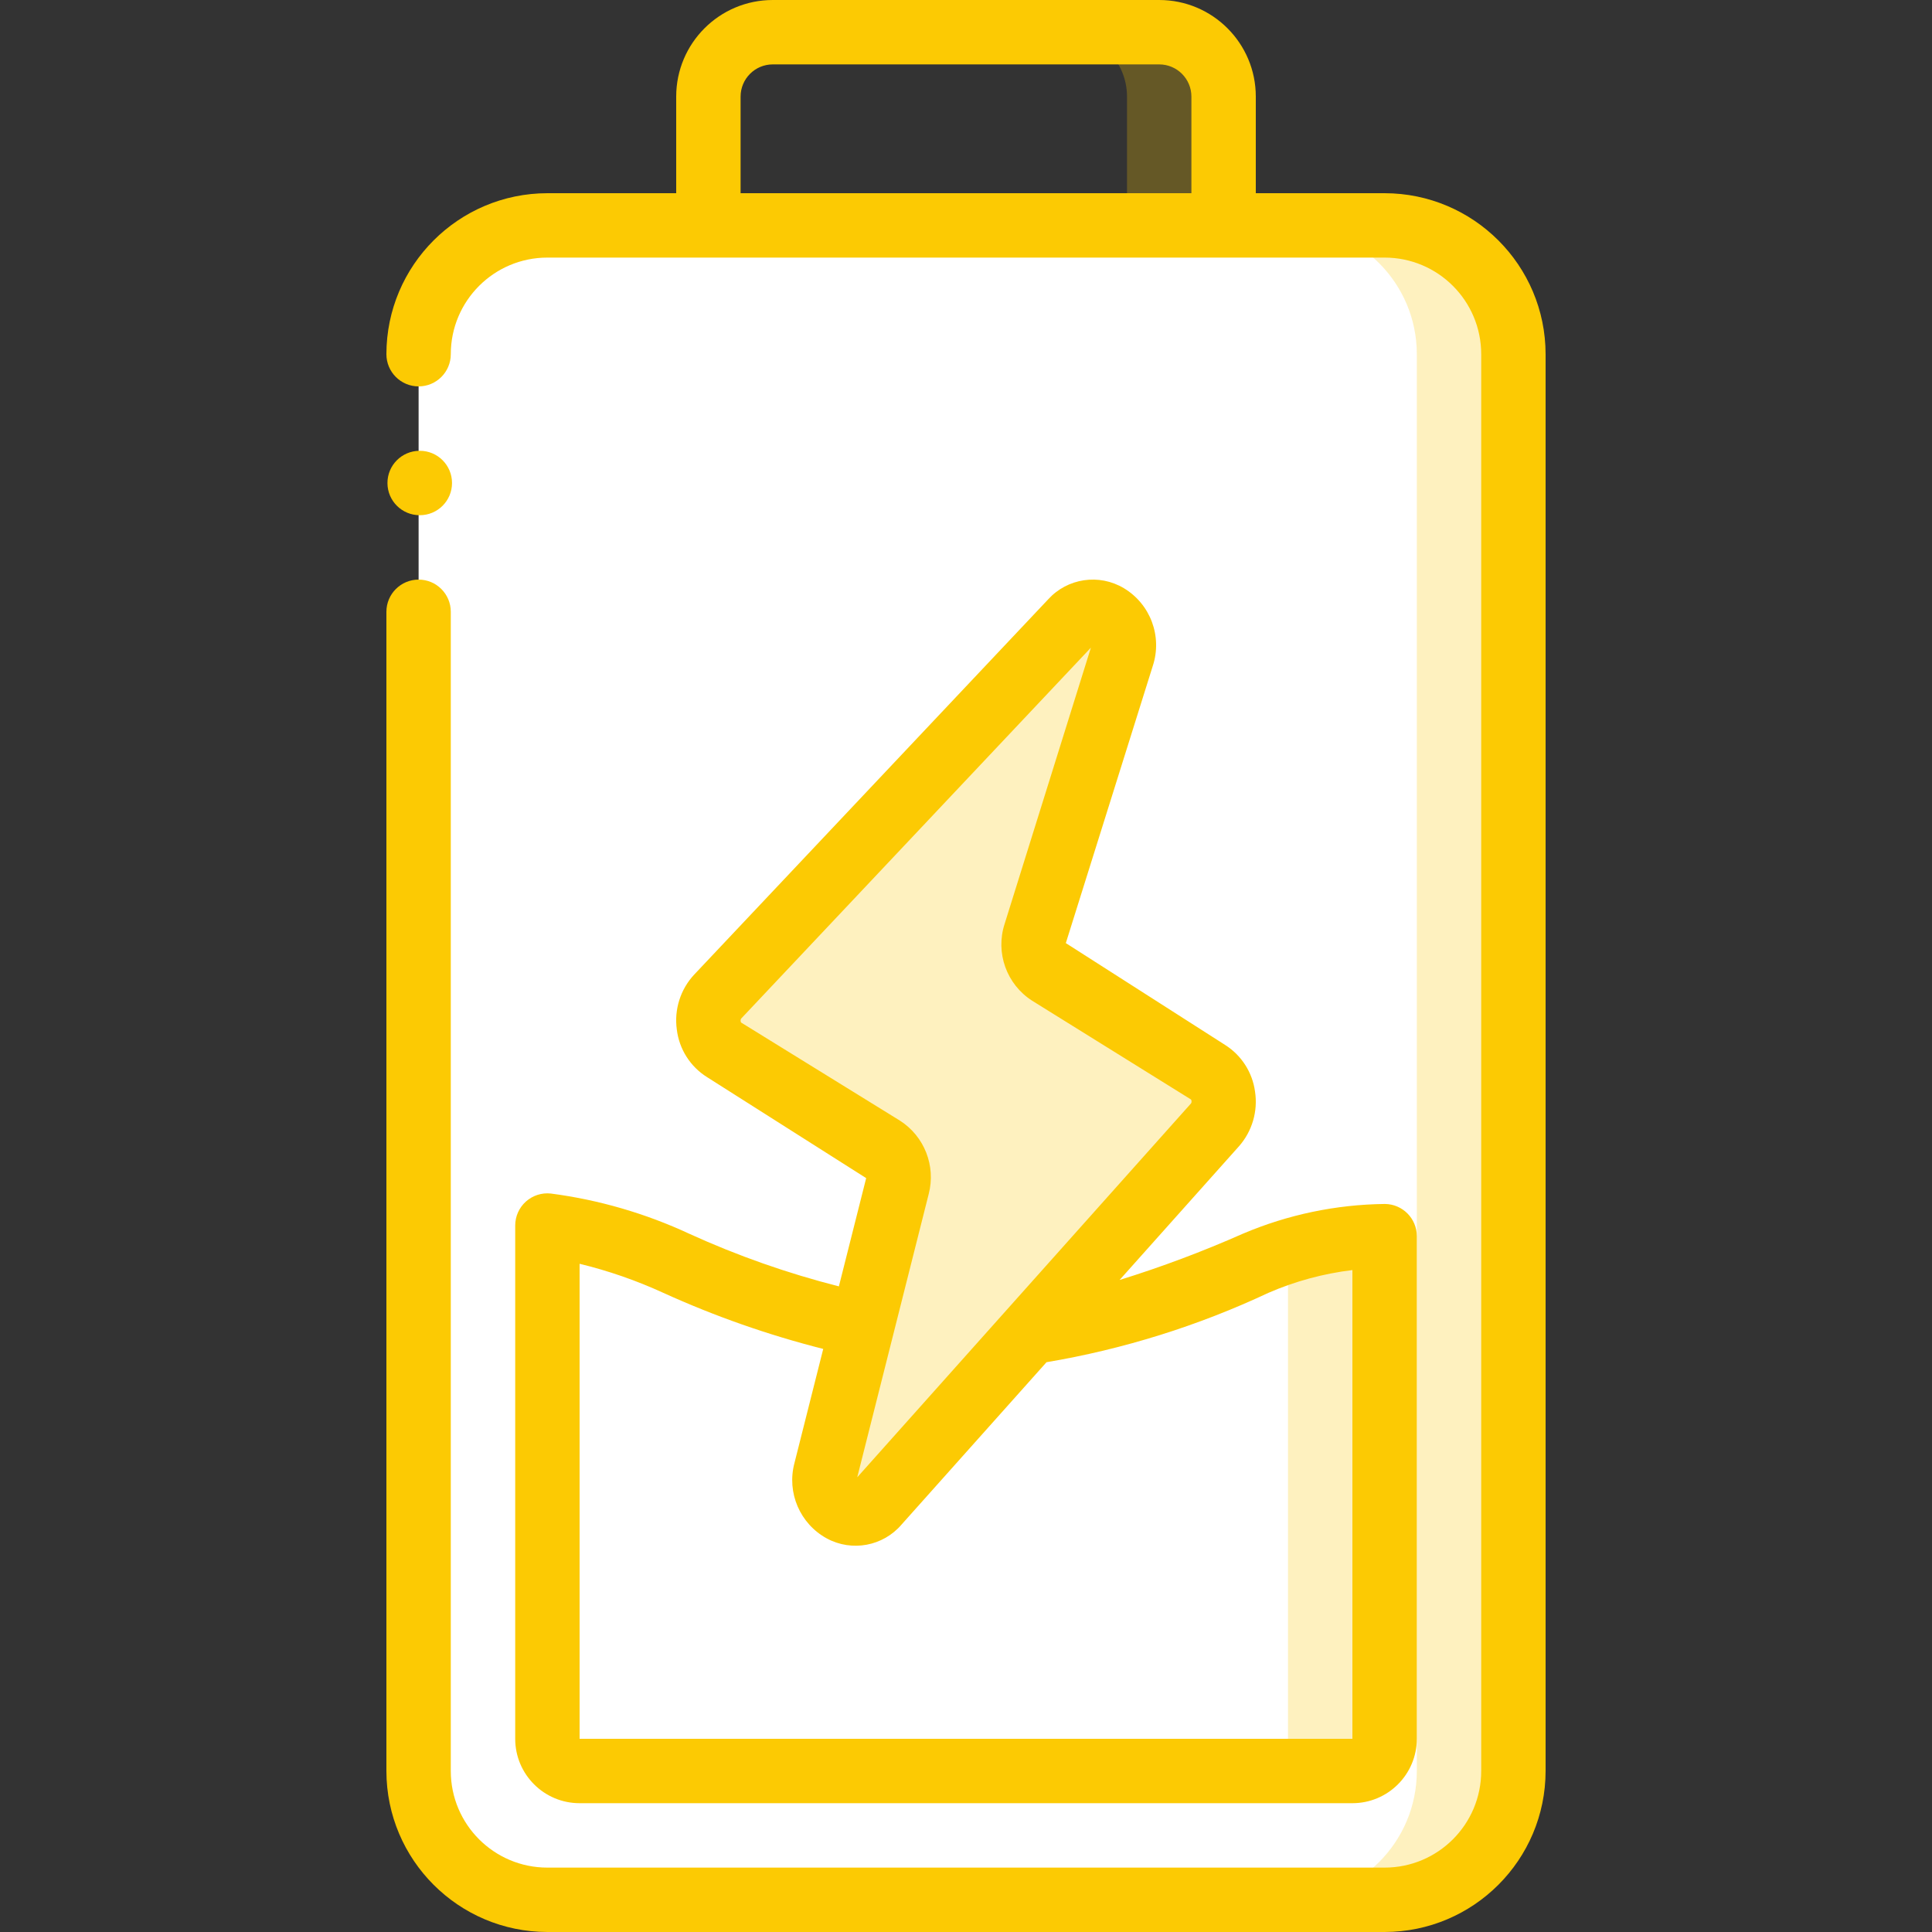
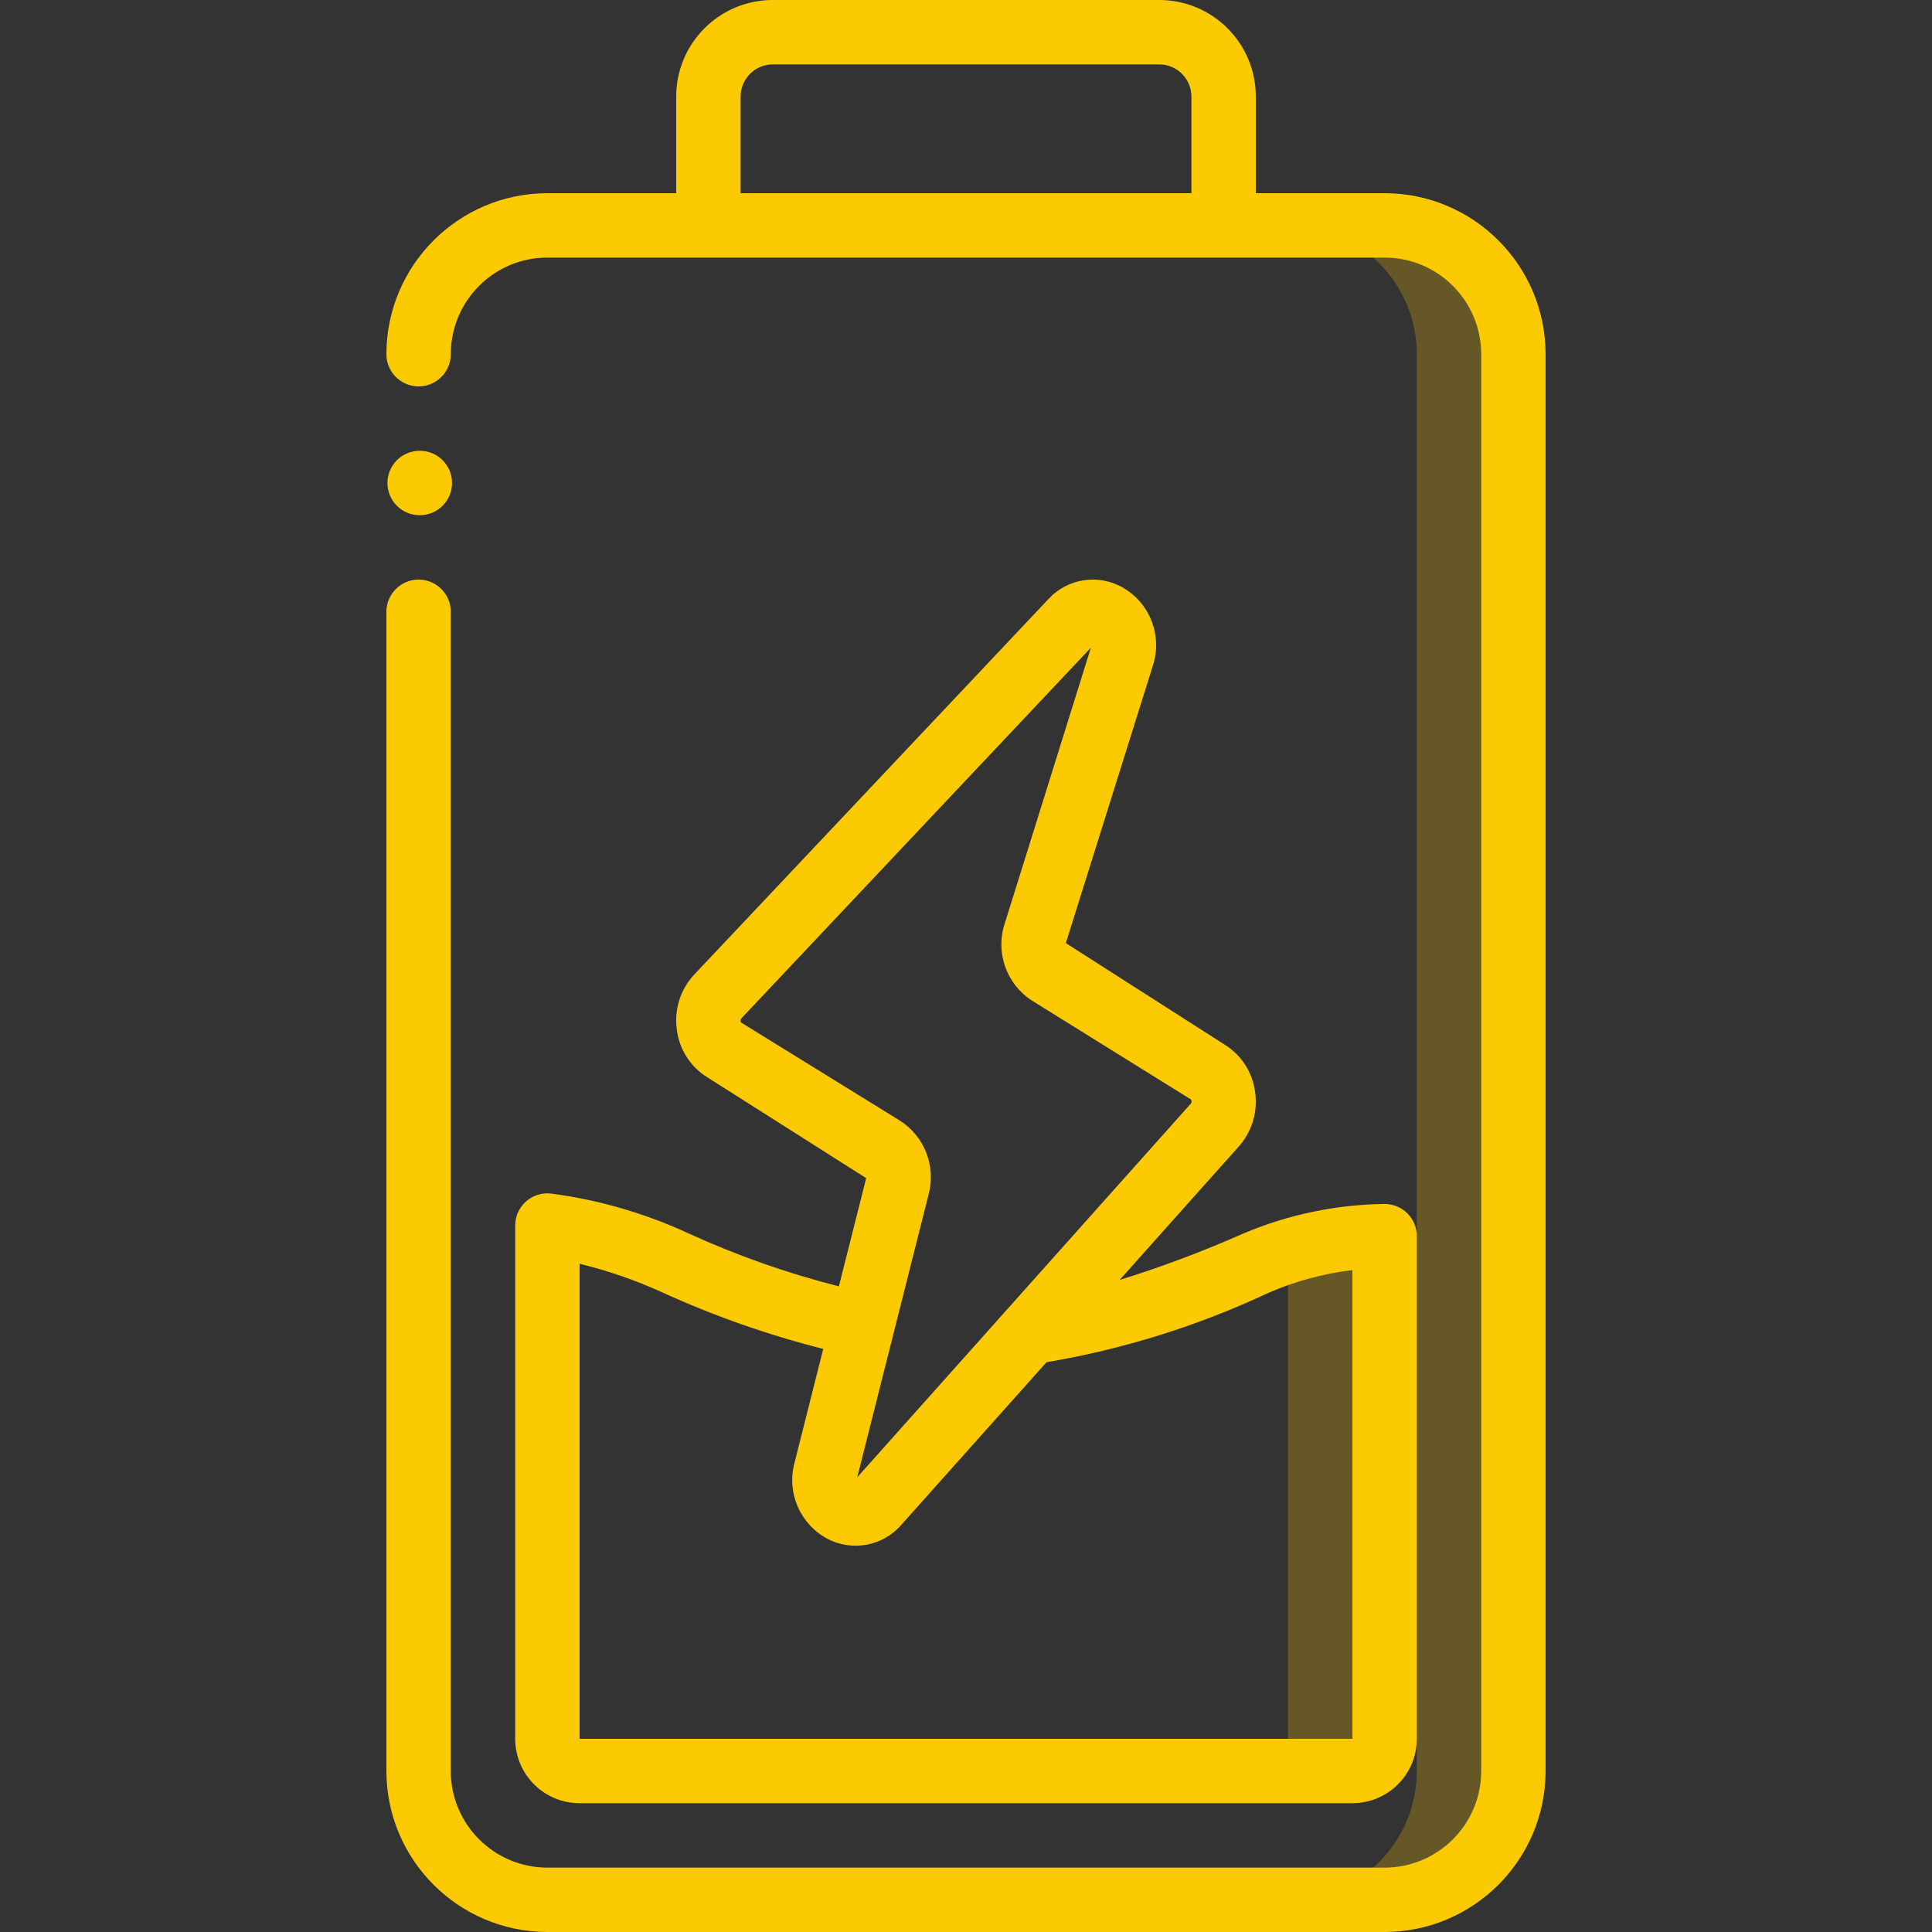
<svg xmlns="http://www.w3.org/2000/svg" width="88" height="88" viewBox="0 0 88 88" fill="none">
  <rect x="0" y="0" width="88" height="88" fill="#333333" stroke="none" />
  <g clip-path="url(#clip0_1359_2434)">
-     <path fill-rule="evenodd" clip-rule="evenodd" d="M52.8 1.467H48.4C50.02 1.467 51.334 2.78 51.334 4.4V10.267H55.734V4.4C55.734 2.78 54.42 1.467 52.8 1.467Z" fill="#FCCA03" fill-opacity="0.25" />
-     <path fill-rule="evenodd" clip-rule="evenodd" d="M63.067 86.533H24.934C21.694 86.533 19.067 83.907 19.067 80.667V16.133C19.067 12.893 21.694 10.267 24.934 10.267H63.067C66.307 10.267 68.934 12.893 68.934 16.133V80.667C68.934 83.907 66.307 86.533 63.067 86.533Z" fill="white" />
    <path fill-rule="evenodd" clip-rule="evenodd" d="M63.067 10.267H58.667C61.907 10.267 64.534 12.893 64.534 16.133V80.667C64.534 83.907 61.907 86.533 58.667 86.533H63.067C66.307 86.533 68.934 83.907 68.934 80.667V16.133C68.934 12.893 66.307 10.267 63.067 10.267Z" fill="#FCCA03" fill-opacity="0.25" />
-     <path fill-rule="evenodd" clip-rule="evenodd" d="M55.337 51.231L46.904 60.691L39.967 68.464C39.502 68.947 38.762 69.04 38.193 68.686C37.623 68.332 37.378 67.628 37.605 66.997L39.277 60.339L40.876 54.017C41.053 53.358 40.787 52.661 40.216 52.287L32.971 47.813C32.582 47.551 32.328 47.133 32.274 46.667C32.221 46.202 32.373 45.737 32.692 45.393L48.796 28.307C49.284 27.835 50.036 27.772 50.596 28.157C51.155 28.541 51.365 29.267 51.099 29.891L47.153 42.519C46.929 43.198 47.188 43.943 47.784 44.337L55.029 48.84C55.41 49.1 55.661 49.51 55.72 49.966C55.779 50.423 55.639 50.883 55.337 51.231Z" fill="#FCCA03" fill-opacity="0.25" />
    <path fill-rule="evenodd" clip-rule="evenodd" d="M58.667 56.995V79.2C58.667 80.01 58.01 80.667 57.2 80.667H61.6C62.41 80.667 63.067 80.01 63.067 79.2V56.305C61.573 56.3 60.088 56.533 58.667 56.995Z" fill="#FCCA03" fill-opacity="0.25" />
-     <path d="M17.6 80.667C17.605 84.715 20.885 87.995 24.933 88H63.067C67.115 87.995 70.395 84.715 70.4 80.667V16.133C70.395 12.085 67.115 8.805 63.067 8.8H57.2V4.4C57.2 1.97 55.23 0 52.8 0H35.2C32.77 0 30.8 1.97 30.8 4.4V8.8H24.933C20.885 8.805 17.605 12.085 17.6 16.133C17.6 16.943 18.257 17.6 19.067 17.6C19.877 17.6 20.533 16.943 20.533 16.133C20.533 13.703 22.503 11.733 24.933 11.733H63.067C65.497 11.733 67.467 13.703 67.467 16.133V80.667C67.467 83.097 65.497 85.067 63.067 85.067H24.933C22.503 85.067 20.533 83.097 20.533 80.667V27.867C20.533 27.057 19.877 26.4 19.067 26.4C18.257 26.4 17.6 27.057 17.6 27.867V80.667ZM33.733 8.8V4.4C33.733 3.59 34.39 2.933 35.2 2.933H52.8C53.61 2.933 54.267 3.59 54.267 4.4V8.8H33.733Z" fill="#FCCA03" />
+     <path d="M17.6 80.667C17.605 84.715 20.885 87.995 24.933 88H63.067C67.115 87.995 70.395 84.715 70.4 80.667V16.133C70.395 12.085 67.115 8.805 63.067 8.8H57.2V4.4C57.2 1.97 55.23 0 52.8 0H35.2C32.77 0 30.8 1.97 30.8 4.4V8.8H24.933C20.885 8.805 17.605 12.085 17.6 16.133C17.6 16.943 18.257 17.6 19.067 17.6C19.877 17.6 20.533 16.943 20.533 16.133C20.533 13.703 22.503 11.733 24.933 11.733H63.067C65.497 11.733 67.467 13.703 67.467 16.133V80.667C67.467 83.097 65.497 85.067 63.067 85.067H24.933C22.503 85.067 20.533 83.097 20.533 80.667V27.867C20.533 27.057 19.877 26.4 19.067 26.4C18.257 26.4 17.6 27.057 17.6 27.867V80.667ZM33.733 8.8V4.4C33.733 3.59 34.39 2.933 35.2 2.933H52.8C53.61 2.933 54.267 3.59 54.267 4.4V8.8H33.733" fill="#FCCA03" />
    <path fill-rule="evenodd" clip-rule="evenodd" d="M19.123 23.467C18.313 23.471 17.652 22.818 17.648 22.008C17.643 21.198 18.297 20.538 19.107 20.533H19.123C19.933 20.533 20.589 21.19 20.589 22C20.589 22.81 19.933 23.467 19.123 23.467Z" fill="#FCCA03" />
    <path d="M31.4 56.198C29.404 55.269 27.277 54.65 25.093 54.364C24.679 54.318 24.265 54.451 23.954 54.729C23.644 55.007 23.467 55.404 23.467 55.821V79.2C23.467 80.82 24.78 82.133 26.4 82.133H61.6C63.22 82.133 64.534 80.82 64.534 79.2V56.305C64.534 55.5 63.884 54.845 63.078 54.839C60.857 54.864 58.663 55.323 56.618 56.191C54.786 57.003 52.909 57.707 50.996 58.301L56.432 52.213C57.033 51.532 57.302 50.619 57.165 49.72C57.047 48.844 56.546 48.065 55.798 47.593L48.547 42.957L52.507 30.334C52.951 28.989 52.402 27.516 51.187 26.789C50.062 26.118 48.62 26.332 47.74 27.302L31.624 44.387C30.993 45.06 30.701 45.983 30.828 46.897C30.937 47.79 31.443 48.586 32.207 49.063L39.453 53.662L38.21 58.592C35.873 57.999 33.594 57.198 31.4 56.198ZM57.775 58.887C58.993 58.358 60.282 58.009 61.6 57.85V79.2H26.4V57.564C27.708 57.881 28.982 58.323 30.205 58.884C32.554 59.952 34.995 60.808 37.497 61.442L36.186 66.641C35.827 67.99 36.438 69.409 37.664 70.076C38.807 70.692 40.225 70.427 41.067 69.439L47.667 62.047C51.164 61.457 54.565 60.394 57.775 58.887ZM33.755 46.574C33.725 46.52 33.725 46.453 33.755 46.399L49.689 29.5L45.76 42.08C45.331 43.397 45.848 44.838 47.016 45.583L54.251 50.082C54.282 50.136 54.282 50.203 54.251 50.257L39.046 67.289L42.302 54.383C42.633 53.103 42.104 51.755 40.99 51.043L33.755 46.574Z" fill="#FCCA03" />
  </g>
  <defs>
    <clipPath id="clip0_1359_2434">
      <rect width="88" height="88" fill="white" />
    </clipPath>
  </defs>
</svg>